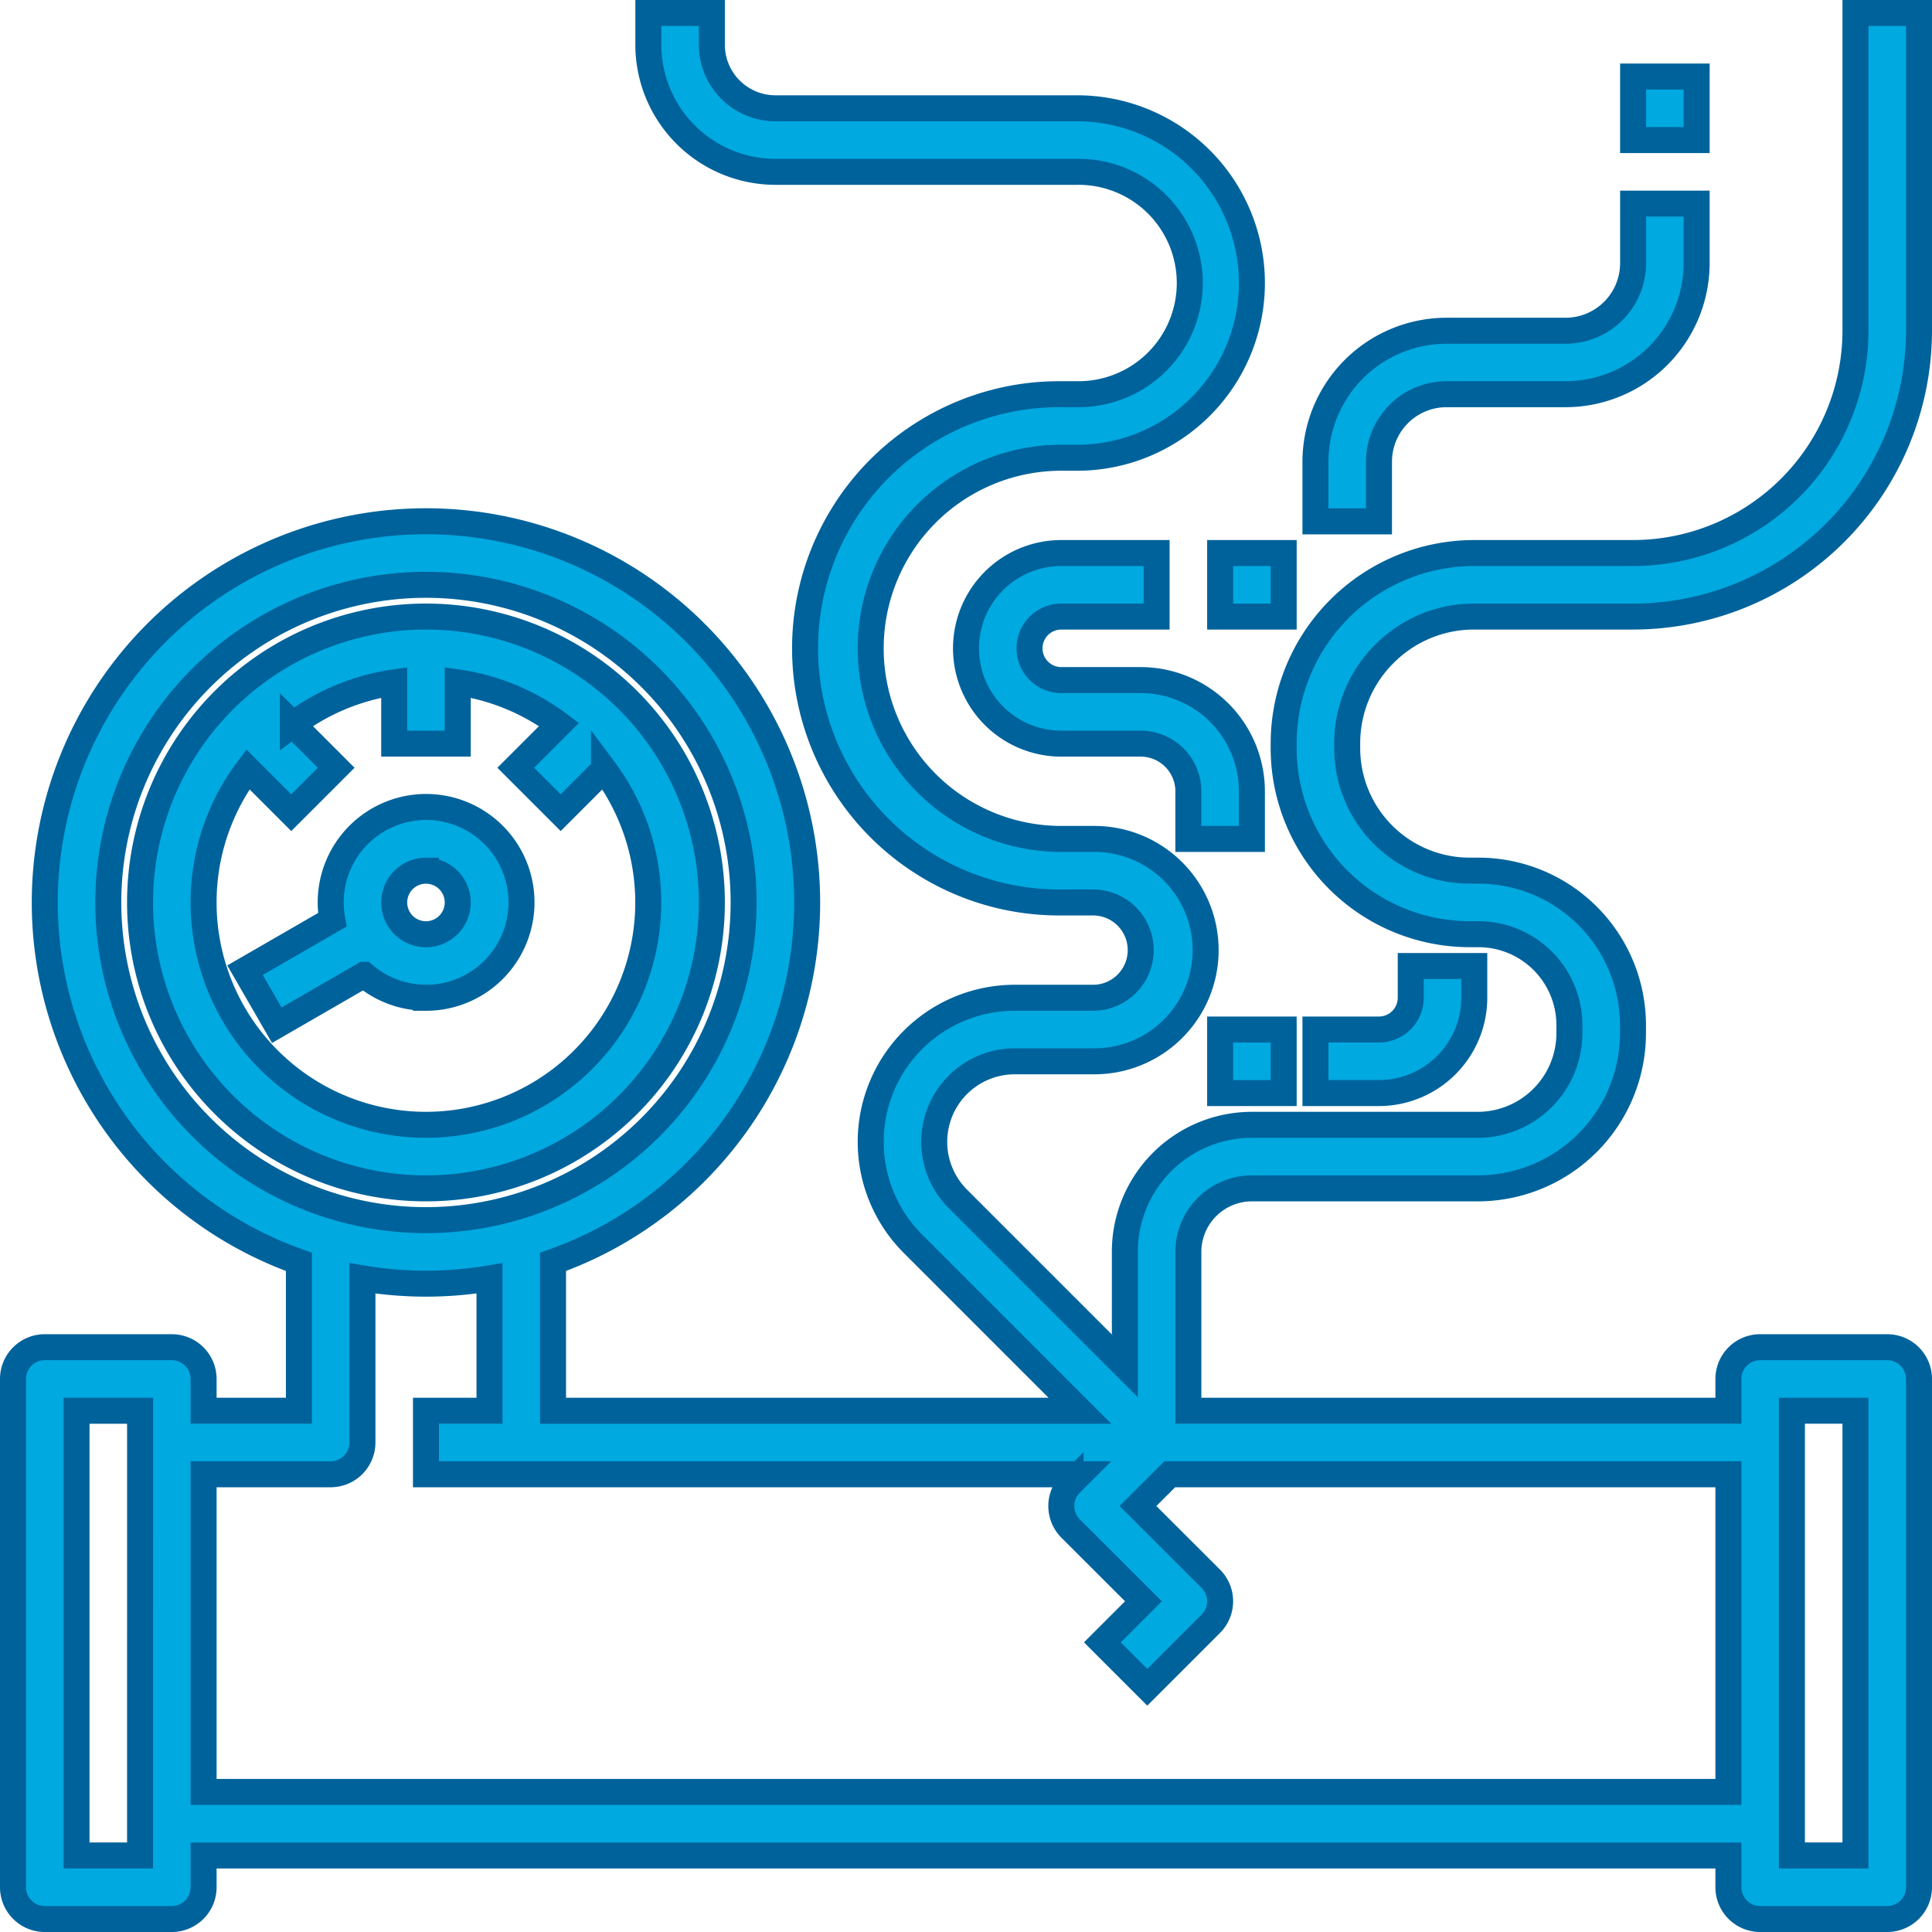
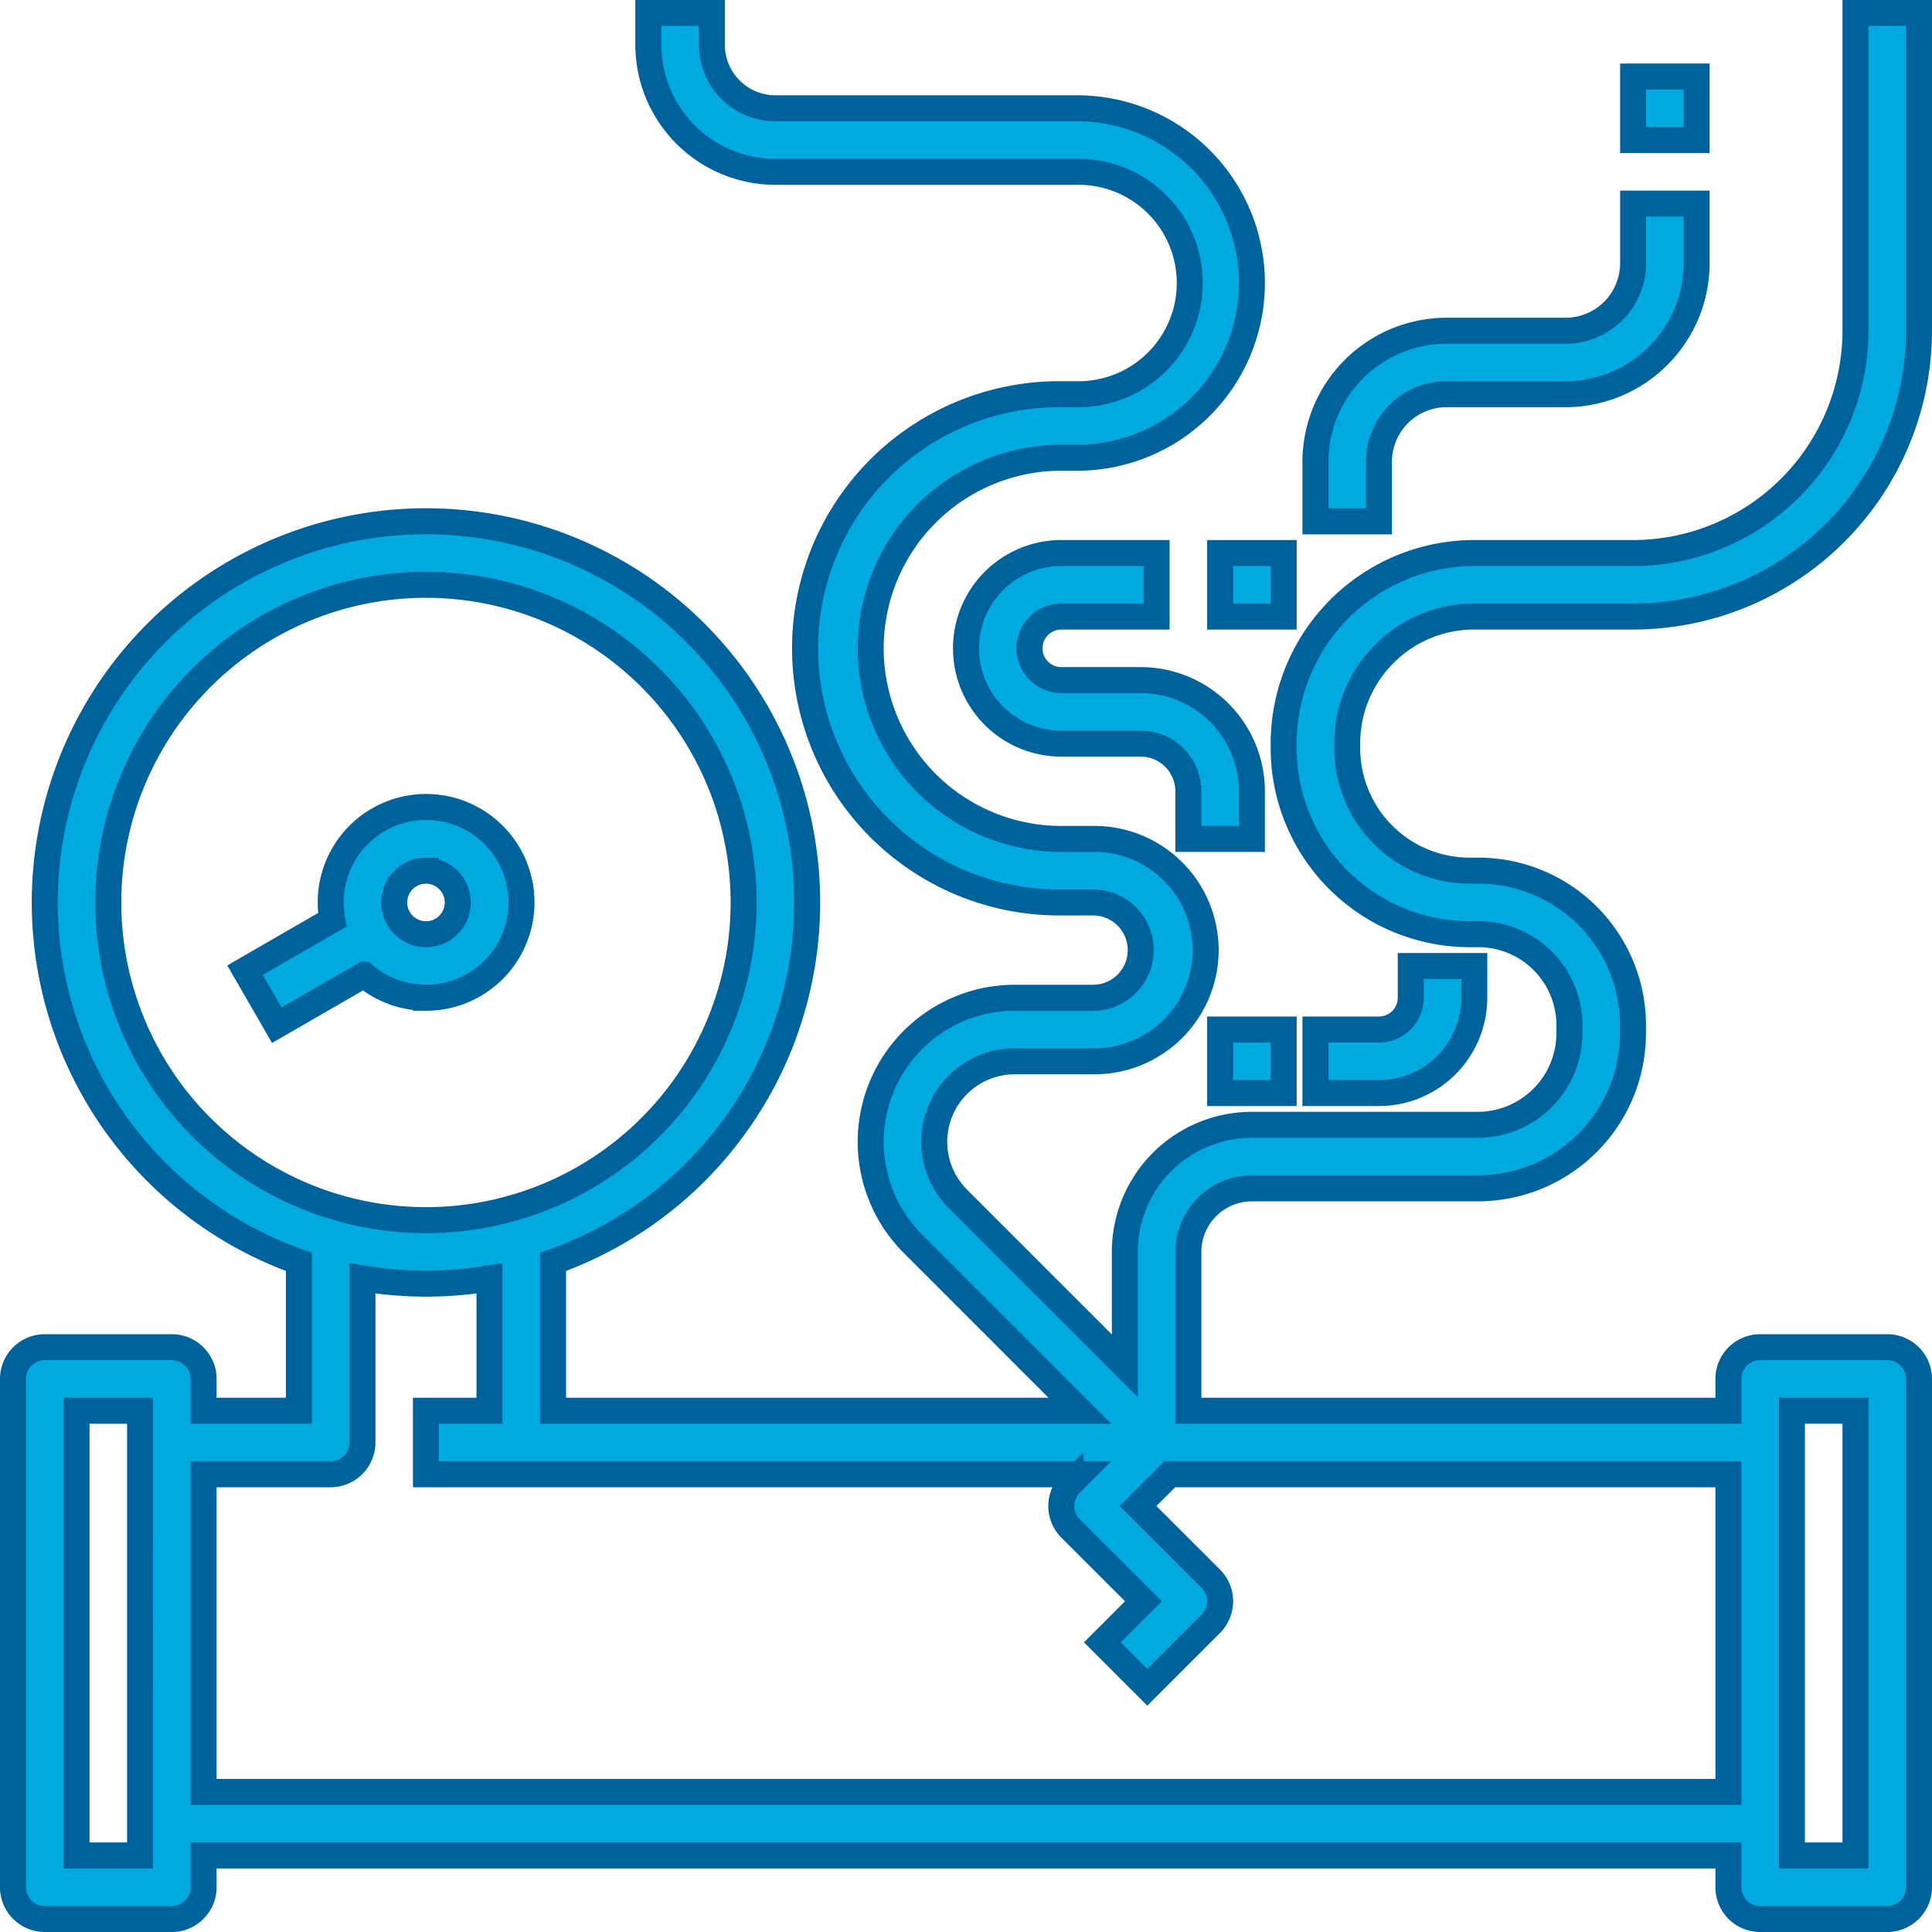
<svg xmlns="http://www.w3.org/2000/svg" width="111.5" height="111.5" viewBox="0 0 111.5 111.5">
  <g id="Out_line" data-name="Out line" transform="translate(-15.25 -15.25)">
    <path id="Path_2033" data-name="Path 2033" d="M84.874,226.957a5.506,5.506,0,1,0-5.406-4.5l-5.037,2.908,1.833,3.175,5.039-2.909a5.474,5.474,0,0,0,3.571,1.322Zm0-7.333a1.833,1.833,0,1,1-1.833,1.833A1.833,1.833,0,0,1,84.874,219.623Z" transform="translate(-45.04 -154.123)" fill="#00a9e0" stroke="#00629b" stroke-width="1.5" />
-     <path id="Path_2034" data-name="Path 2034" d="M81,184.5A16.5,16.5,0,1,0,64.5,201,16.5,16.5,0,0,0,81,184.5Zm-29.333,0a12.766,12.766,0,0,1,2.559-7.681l2.5,2.5,2.593-2.593-2.5-2.5a12.769,12.769,0,0,1,5.848-2.426v3.534h3.667V171.8a12.769,12.769,0,0,1,5.848,2.426l-2.5,2.5,2.593,2.593,2.5-2.5A12.831,12.831,0,1,1,51.667,184.5Z" transform="translate(-24.667 -117.167)" fill="#00a9e0" stroke="#00629b" stroke-width="1.5" />
    <path id="Path_2035" data-name="Path 2035" d="M95.147,52.983a7.284,7.284,0,0,1,5.186-2.15H109.5a16.519,16.519,0,0,0,16.5-16.5V16h-3.667V34.333A12.847,12.847,0,0,1,109.5,47.167h-9.167a11,11,0,0,0-11,11v.274a10.74,10.74,0,0,0,10.727,10.723h.516a5.253,5.253,0,0,1,5.248,5.243l0,.465a5.293,5.293,0,0,1-5.289,5.294l-13.04,0A7.331,7.331,0,0,0,80.167,87.5v6.575l-9.639-9.639A4.649,4.649,0,0,1,73.814,76.5h4.519a6.417,6.417,0,1,0,0-12.833H76.5a11,11,0,1,1,0-22h.917a10.083,10.083,0,1,0,0-20.167H60a3.672,3.672,0,0,1-3.667-3.667V16H52.667v1.833A7.342,7.342,0,0,0,60,25.167H77.417a6.417,6.417,0,1,1,0,12.833H76.5a14.667,14.667,0,1,0,0,29.333h1.833a2.75,2.75,0,0,1,0,5.5H73.814a8.315,8.315,0,0,0-5.878,14.195l9.636,9.639H47.167V88.075a22,22,0,1,0-14.667,0v8.591H27V94.833A1.833,1.833,0,0,0,25.167,93H17.833A1.833,1.833,0,0,0,16,94.833v29.333A1.833,1.833,0,0,0,17.833,126h7.333A1.833,1.833,0,0,0,27,124.167v-1.833h88v1.833A1.833,1.833,0,0,0,116.833,126h7.333A1.833,1.833,0,0,0,126,124.167V94.833A1.833,1.833,0,0,0,124.167,93h-7.333A1.833,1.833,0,0,0,115,94.833v1.833H83.833V87.5A3.67,3.67,0,0,1,87.5,83.833l13.037,0h0a8.959,8.959,0,0,0,8.956-8.963l0-.465a8.923,8.923,0,0,0-8.915-8.908h-.516A7.069,7.069,0,0,1,93,58.444v-.275A7.276,7.276,0,0,1,95.147,52.983Zm-71.814,69.35H19.667V96.667h3.667Zm95.333-25.667h3.667v25.667h-3.667ZM21.5,67.333A18.333,18.333,0,1,1,39.833,85.667,18.333,18.333,0,0,1,21.5,67.333Zm93.5,33v18.333H27V100.333h7.333A1.833,1.833,0,0,0,36.167,98.5V89.026a22.047,22.047,0,0,0,7.333,0v7.64H39.833v3.667H77.572l-.536.536a1.837,1.837,0,0,0,0,2.594l4.205,4.2-2.372,2.37,2.594,2.594,3.667-3.667a1.837,1.837,0,0,0,0-2.594l-4.205-4.2,1.836-1.833Z" fill="#00a9e0" stroke="#00629b" stroke-width="1.5" />
    <path id="Path_2036" data-name="Path 2036" d="M272.5,168.5v-2.75a6.424,6.424,0,0,0-6.417-6.417H261.5a1.833,1.833,0,0,1,0-3.667H267V152h-5.5a5.5,5.5,0,0,0,0,11h4.583a2.753,2.753,0,0,1,2.75,2.75v2.75Z" transform="translate(-185 -104.833)" fill="#00a9e0" stroke="#00629b" stroke-width="1.5" />
    <rect id="Rectangle_94" data-name="Rectangle 94" width="3.667" height="3.667" transform="translate(85.667 47.167)" fill="#00a9e0" stroke="#00629b" stroke-width="1.5" />
    <path id="Path_2037" data-name="Path 2037" d="M347.667,78.9a3.9,3.9,0,0,1,3.9-3.9h6.875A7.571,7.571,0,0,0,366,67.438V64h-3.667v3.438a3.9,3.9,0,0,1-3.9,3.9h-6.875A7.571,7.571,0,0,0,344,78.9v3.438h3.667Z" transform="translate(-252.833 -37)" fill="#00a9e0" stroke="#00629b" stroke-width="1.5" />
    <rect id="Rectangle_95" data-name="Rectangle 95" width="3.667" height="3.667" transform="translate(109.5 19.667)" fill="#00a9e0" stroke="#00629b" stroke-width="1.5" />
    <rect id="Rectangle_96" data-name="Rectangle 96" width="3.667" height="3.667" transform="translate(85.667 74.667)" fill="#00a9e0" stroke="#00629b" stroke-width="1.5" />
    <path id="Path_2038" data-name="Path 2038" d="M353.167,257.833V256H349.5v1.833a1.835,1.835,0,0,1-1.833,1.833H344v3.667h3.667A5.506,5.506,0,0,0,353.167,257.833Z" transform="translate(-252.833 -185)" fill="#00a9e0" stroke="#00629b" stroke-width="1.5" />
  </g>
</svg>